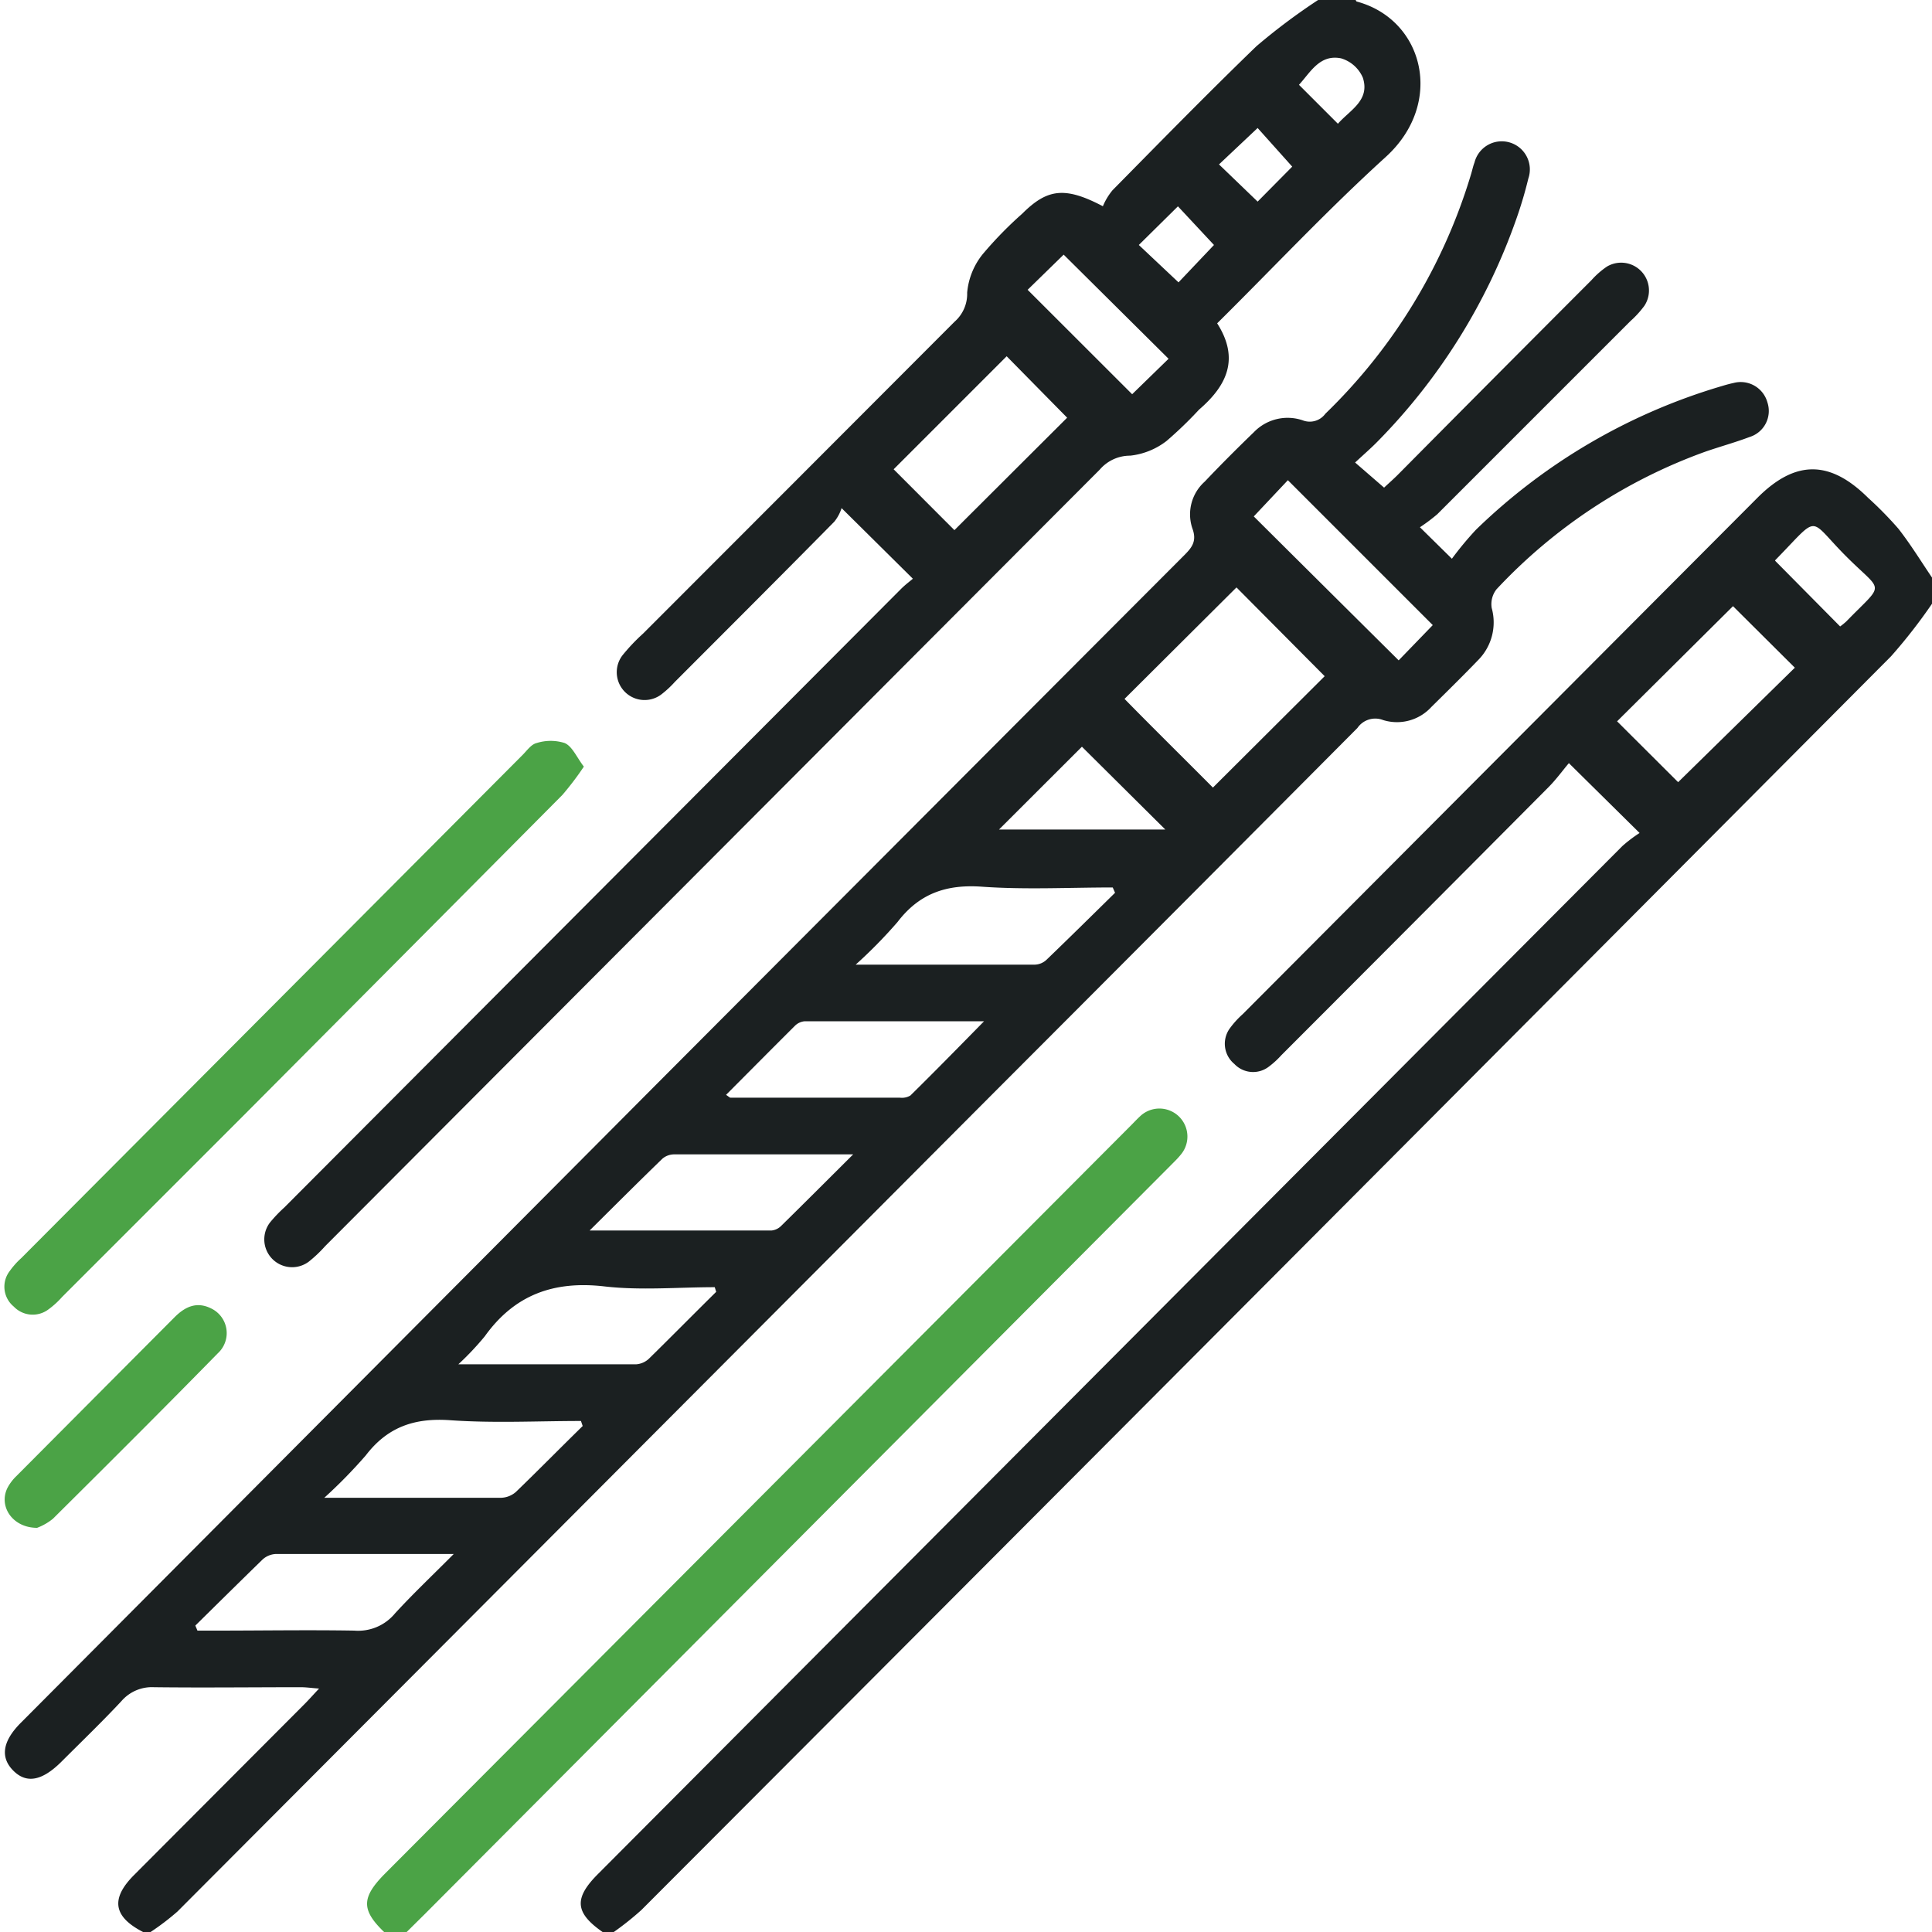
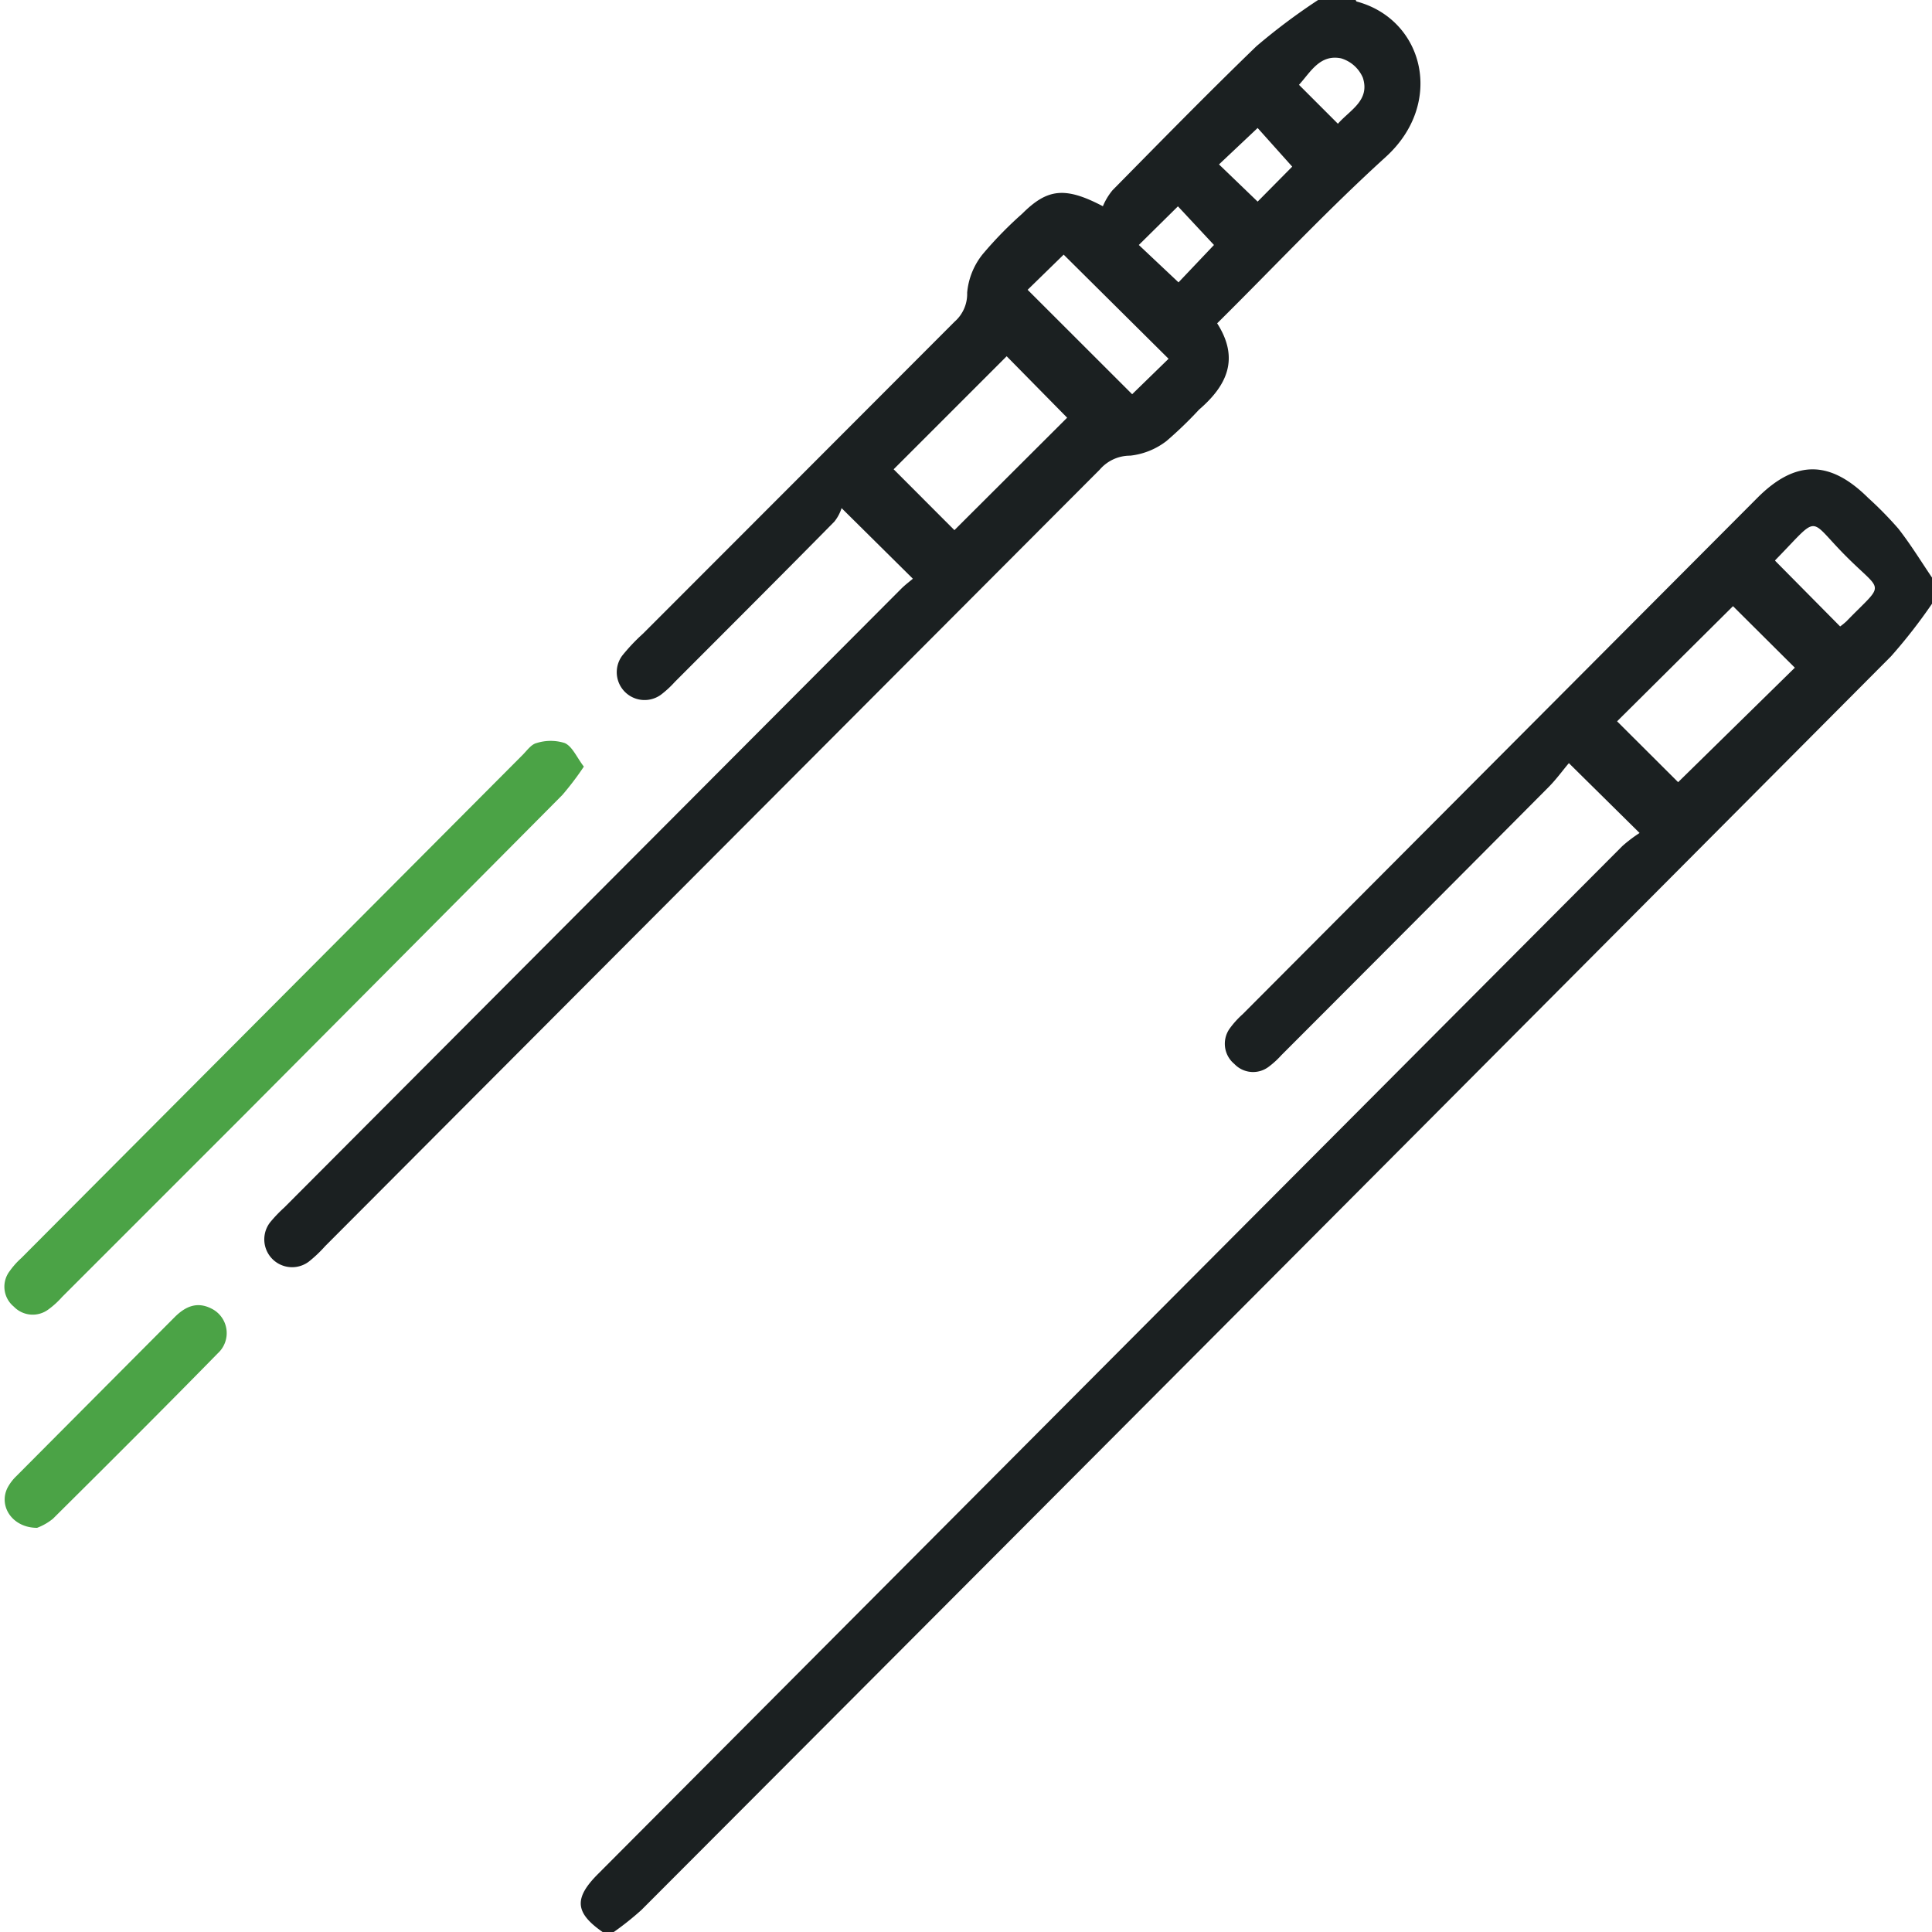
<svg xmlns="http://www.w3.org/2000/svg" id="Capa_1" data-name="Capa 1" viewBox="0 0 200 200">
  <defs>
    <style>.cls-1{fill:#1b2021;}.cls-2{fill:#4ba346;}</style>
  </defs>
-   <path class="cls-1" d="M14.81,200c-3.08-1.58-3.38-3.44-.94-5.89L31.5,176.43c.45-.45.87-.93,1.53-1.63-.81-.06-1.34-.14-1.88-.14-5.07,0-10.14.06-15.2,0a4.17,4.17,0,0,0-3.39,1.45c-2,2.14-4.11,4.17-6.18,6.24s-3.67,2.28-5,.95-1.2-3,.82-5L68,112.2q27.27-27.35,54.56-54.69c.82-.82,1.37-1.48.87-2.82a4.54,4.54,0,0,1,1.28-4.83c1.66-1.75,3.36-3.45,5.09-5.12a4.85,4.85,0,0,1,5.05-1.23,2,2,0,0,0,2.35-.68,57.47,57.47,0,0,0,15.11-24.89c.11-.38.19-.76.33-1.12a2.91,2.91,0,1,1,5.57,1.67A42,42,0,0,1,157,22.58a62.09,62.09,0,0,1-14.42,23.15c-.68.69-1.42,1.33-2.3,2.15l3,2.6c.41-.39.94-.85,1.43-1.34Q154.7,39.06,164.75,29a8.58,8.58,0,0,1,1.61-1.41,2.88,2.88,0,0,1,3.87,4.06,10.23,10.23,0,0,1-1.44,1.58q-10,10-20,20a18.34,18.34,0,0,1-1.8,1.35l3.31,3.26a33.74,33.74,0,0,1,2.49-3A61.4,61.4,0,0,1,178.13,40c.43-.13.87-.26,1.31-.35a2.87,2.87,0,0,1,3.52,2,2.82,2.82,0,0,1-1.85,3.59c-1.51.57-3.09,1-4.61,1.53A55.17,55.17,0,0,0,154.92,61a2.49,2.49,0,0,0-.5,1.94A5.54,5.54,0,0,1,153,68.35c-1.58,1.64-3.2,3.23-4.82,4.83a4.82,4.82,0,0,1-5,1.36,2.24,2.24,0,0,0-2.66.82q-19.05,19.15-38.15,38.27-42,42.13-84,84.25A26,26,0,0,1,15.59,200ZM128,60.81,116.41,72.35c3,3.06,6.2,6.21,9.15,9.18L137.13,70ZM74.14,133.73l-.15-.48c-3.81,0-7.66.35-11.41-.08-5.25-.61-9.32.86-12.4,5.17a29.64,29.64,0,0,1-2.73,2.89c6.52,0,12.48,0,18.44,0a2.15,2.15,0,0,0,1.34-.63C69.56,138.31,71.84,136,74.14,133.73Zm41.29-41.31-.24-.55c-4.52,0-9.06.24-13.55-.08-3.69-.26-6.48.71-8.73,3.66a50.19,50.19,0,0,1-4.33,4.41c6.63,0,12.59,0,18.55,0a1.85,1.85,0,0,0,1.2-.5C110.72,97.06,113.07,94.74,115.43,92.42ZM75.16,113.34c.27.17.37.29.46.29q8.76,0,17.52,0a1.73,1.73,0,0,0,1.1-.22c2.47-2.43,4.89-4.9,7.63-7.69-6.51,0-12.53,0-18.55,0a1.63,1.63,0,0,0-1,.44C79.91,108.56,77.55,110.94,75.16,113.34Zm13.16,6.16c-6.59,0-12.55,0-18.52,0a1.9,1.9,0,0,0-1.22.44c-2.4,2.32-4.77,4.69-7.54,7.44,6.69,0,12.76,0,18.84,0a1.64,1.64,0,0,0,1-.49C83.23,124.58,85.56,122.25,88.32,119.5Zm-28,28.12-.18-.52c-4.52,0-9,.24-13.54-.08-3.68-.26-6.48.69-8.74,3.65a52.29,52.29,0,0,1-4.29,4.38c6.52,0,12.41,0,18.3,0a2.44,2.44,0,0,0,1.53-.6C55.74,152.19,58,149.89,60.32,147.62Zm-40.1,20.66.22.52H22.3c4.8,0,9.59-.08,14.38,0a4.94,4.94,0,0,0,4.21-1.78c1.83-2,3.83-3.89,6.08-6.15-6.53,0-12.48,0-18.44,0a2.19,2.19,0,0,0-1.35.57C24.83,163.73,22.53,166,20.22,168.28ZM148.32,64.71l-15-15-3.53,3.75q7.41,7.37,15,14.9ZM112,77.3l-8.58,8.57h17.21Z" />
  <path class="cls-1" d="M140.35,0c0,.06.06.15.1.16,6.94,1.86,9.14,10.51,3,16.09S131.88,27.65,126,33.47c2.35,3.68,1,6.46-1.88,8.94a40.91,40.91,0,0,1-3.36,3.24A7.47,7.47,0,0,1,117,47.17a4.14,4.14,0,0,0-3.15,1.44Q73.74,88.81,33.66,129a13.57,13.57,0,0,1-1.7,1.61,2.88,2.88,0,0,1-4-4.07A14.48,14.48,0,0,1,29.43,125l63.9-64.09c.42-.41.89-.76,1.17-1l-7.38-7.31A4.27,4.27,0,0,1,86.37,54c-5.48,5.56-11,11.07-16.51,16.59a10.46,10.46,0,0,1-1.43,1.32,2.88,2.88,0,0,1-4-4.06,19.82,19.82,0,0,1,2.14-2.26Q82.7,49.45,98.82,33.3a3.82,3.82,0,0,0,1.3-3,7.38,7.38,0,0,1,1.62-4,40.17,40.17,0,0,1,4.08-4.18c2.59-2.58,4.41-2.84,8.35-.77a6.55,6.55,0,0,1,1-1.66c4.93-5,9.82-10,14.89-14.9A63.88,63.88,0,0,1,136.45,0ZM104.21,36.88l-11.7,11.7,6.29,6.3,11.67-11.64Zm16.76.26L110.11,26.36,106.38,30,117.2,40.81Zm12.8-19.89-3.58-4-4,3.77,4,3.85ZM122,29.23l3.67-3.87-3.73-4-4.05,4Zm16.5-16.42c1.24-1.42,3.35-2.41,2.58-4.77a3.55,3.55,0,0,0-2.25-2c-2.21-.45-3.18,1.45-4.36,2.74Z" />
  <path class="cls-1" d="M200,62.5a55,55,0,0,1-4.24,5.44Q131.13,132.88,66.4,197.72A30.41,30.41,0,0,1,63.54,200H62.38c-2.87-2-3-3.5-.43-6.05q53-53.19,106-106.37a14.67,14.67,0,0,1,1.78-1.35L162.41,79c-.6.7-1.28,1.65-2.09,2.47q-13.83,13.91-27.68,27.77a9,9,0,0,1-1.29,1.18,2.67,2.67,0,0,1-3.57-.28,2.71,2.71,0,0,1-.45-3.71,9.37,9.37,0,0,1,1.31-1.44l53.29-53.46c3.92-3.93,7.5-3.92,11.45,0a37.89,37.89,0,0,1,3.14,3.2c1.26,1.61,2.33,3.36,3.48,5.06Zm-20.6.25-12,11.92,6.32,6.3L185.8,69.12Zm4.36-4.7,6.73,6.8a7,7,0,0,0,.64-.52c4-4.12,3.85-2.89.08-6.64-4.16-4.14-2.69-4.55-7.41.27C183.76,58,183.75,58.08,183.76,58.05Z" />
-   <path class="cls-2" d="M39.76,200c-2.36-2.28-2.35-3.56.05-6l77.25-77.48c.32-.32.63-.66,1-1a2.9,2.9,0,0,1,4.14,4.05c-.32.4-.71.76-1.07,1.13L44,198.12,42.1,200Z" />
  <path class="cls-2" d="M60.44,79.36a30.23,30.23,0,0,1-2.23,2.94q-16.5,16.61-33,33.18L6.43,134.26A8.88,8.88,0,0,1,5,135.56a2.71,2.71,0,0,1-3.57-.3,2.66,2.66,0,0,1-.41-3.7,8,8,0,0,1,1.17-1.31L54.09,78.16c.46-.46.9-1.11,1.46-1.24a4.82,4.82,0,0,1,2.91,0C59.25,77.27,59.69,78.38,60.44,79.36Z" />
  <path class="cls-2" d="M3.84,158.16c-2.53,0-4-2.2-3.08-4.11a4.77,4.77,0,0,1,.92-1.23q8.19-8.23,16.38-16.45c1.12-1.13,2.34-1.67,3.84-.9a2.83,2.83,0,0,1,.65,4.62c-5.64,5.76-11.35,11.45-17.07,17.13A5.88,5.88,0,0,1,3.84,158.16Z" />
</svg>